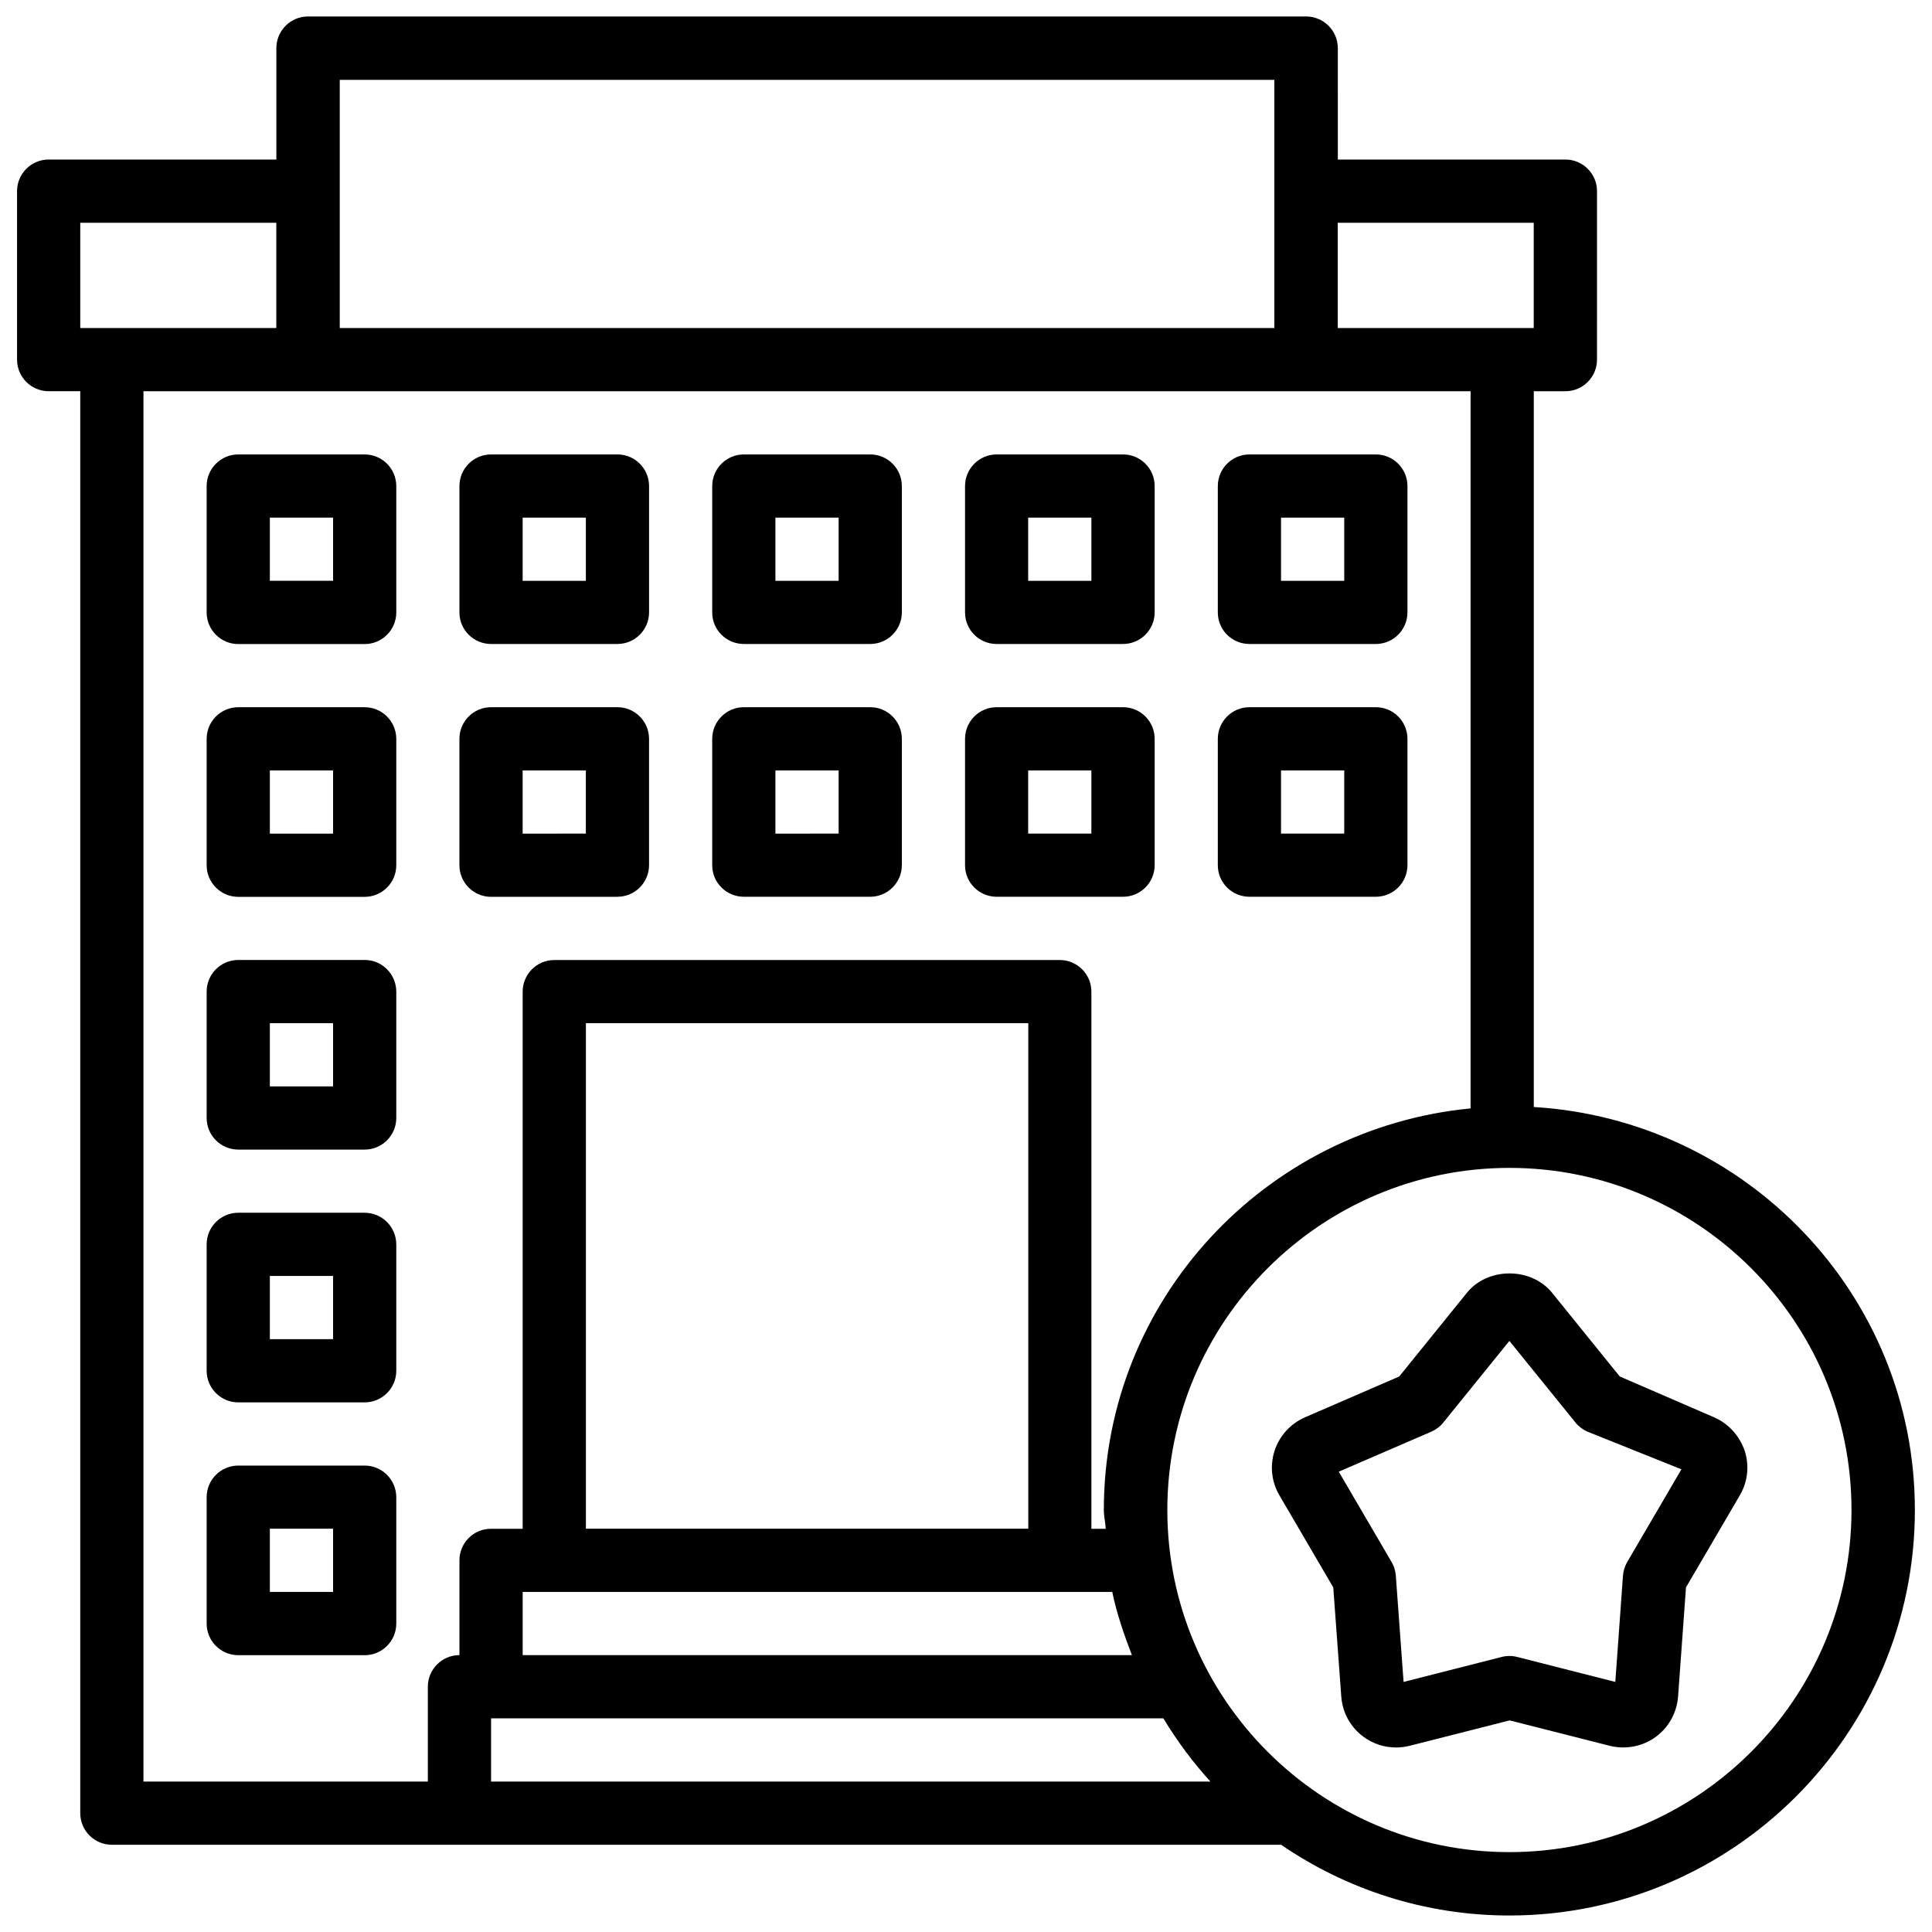
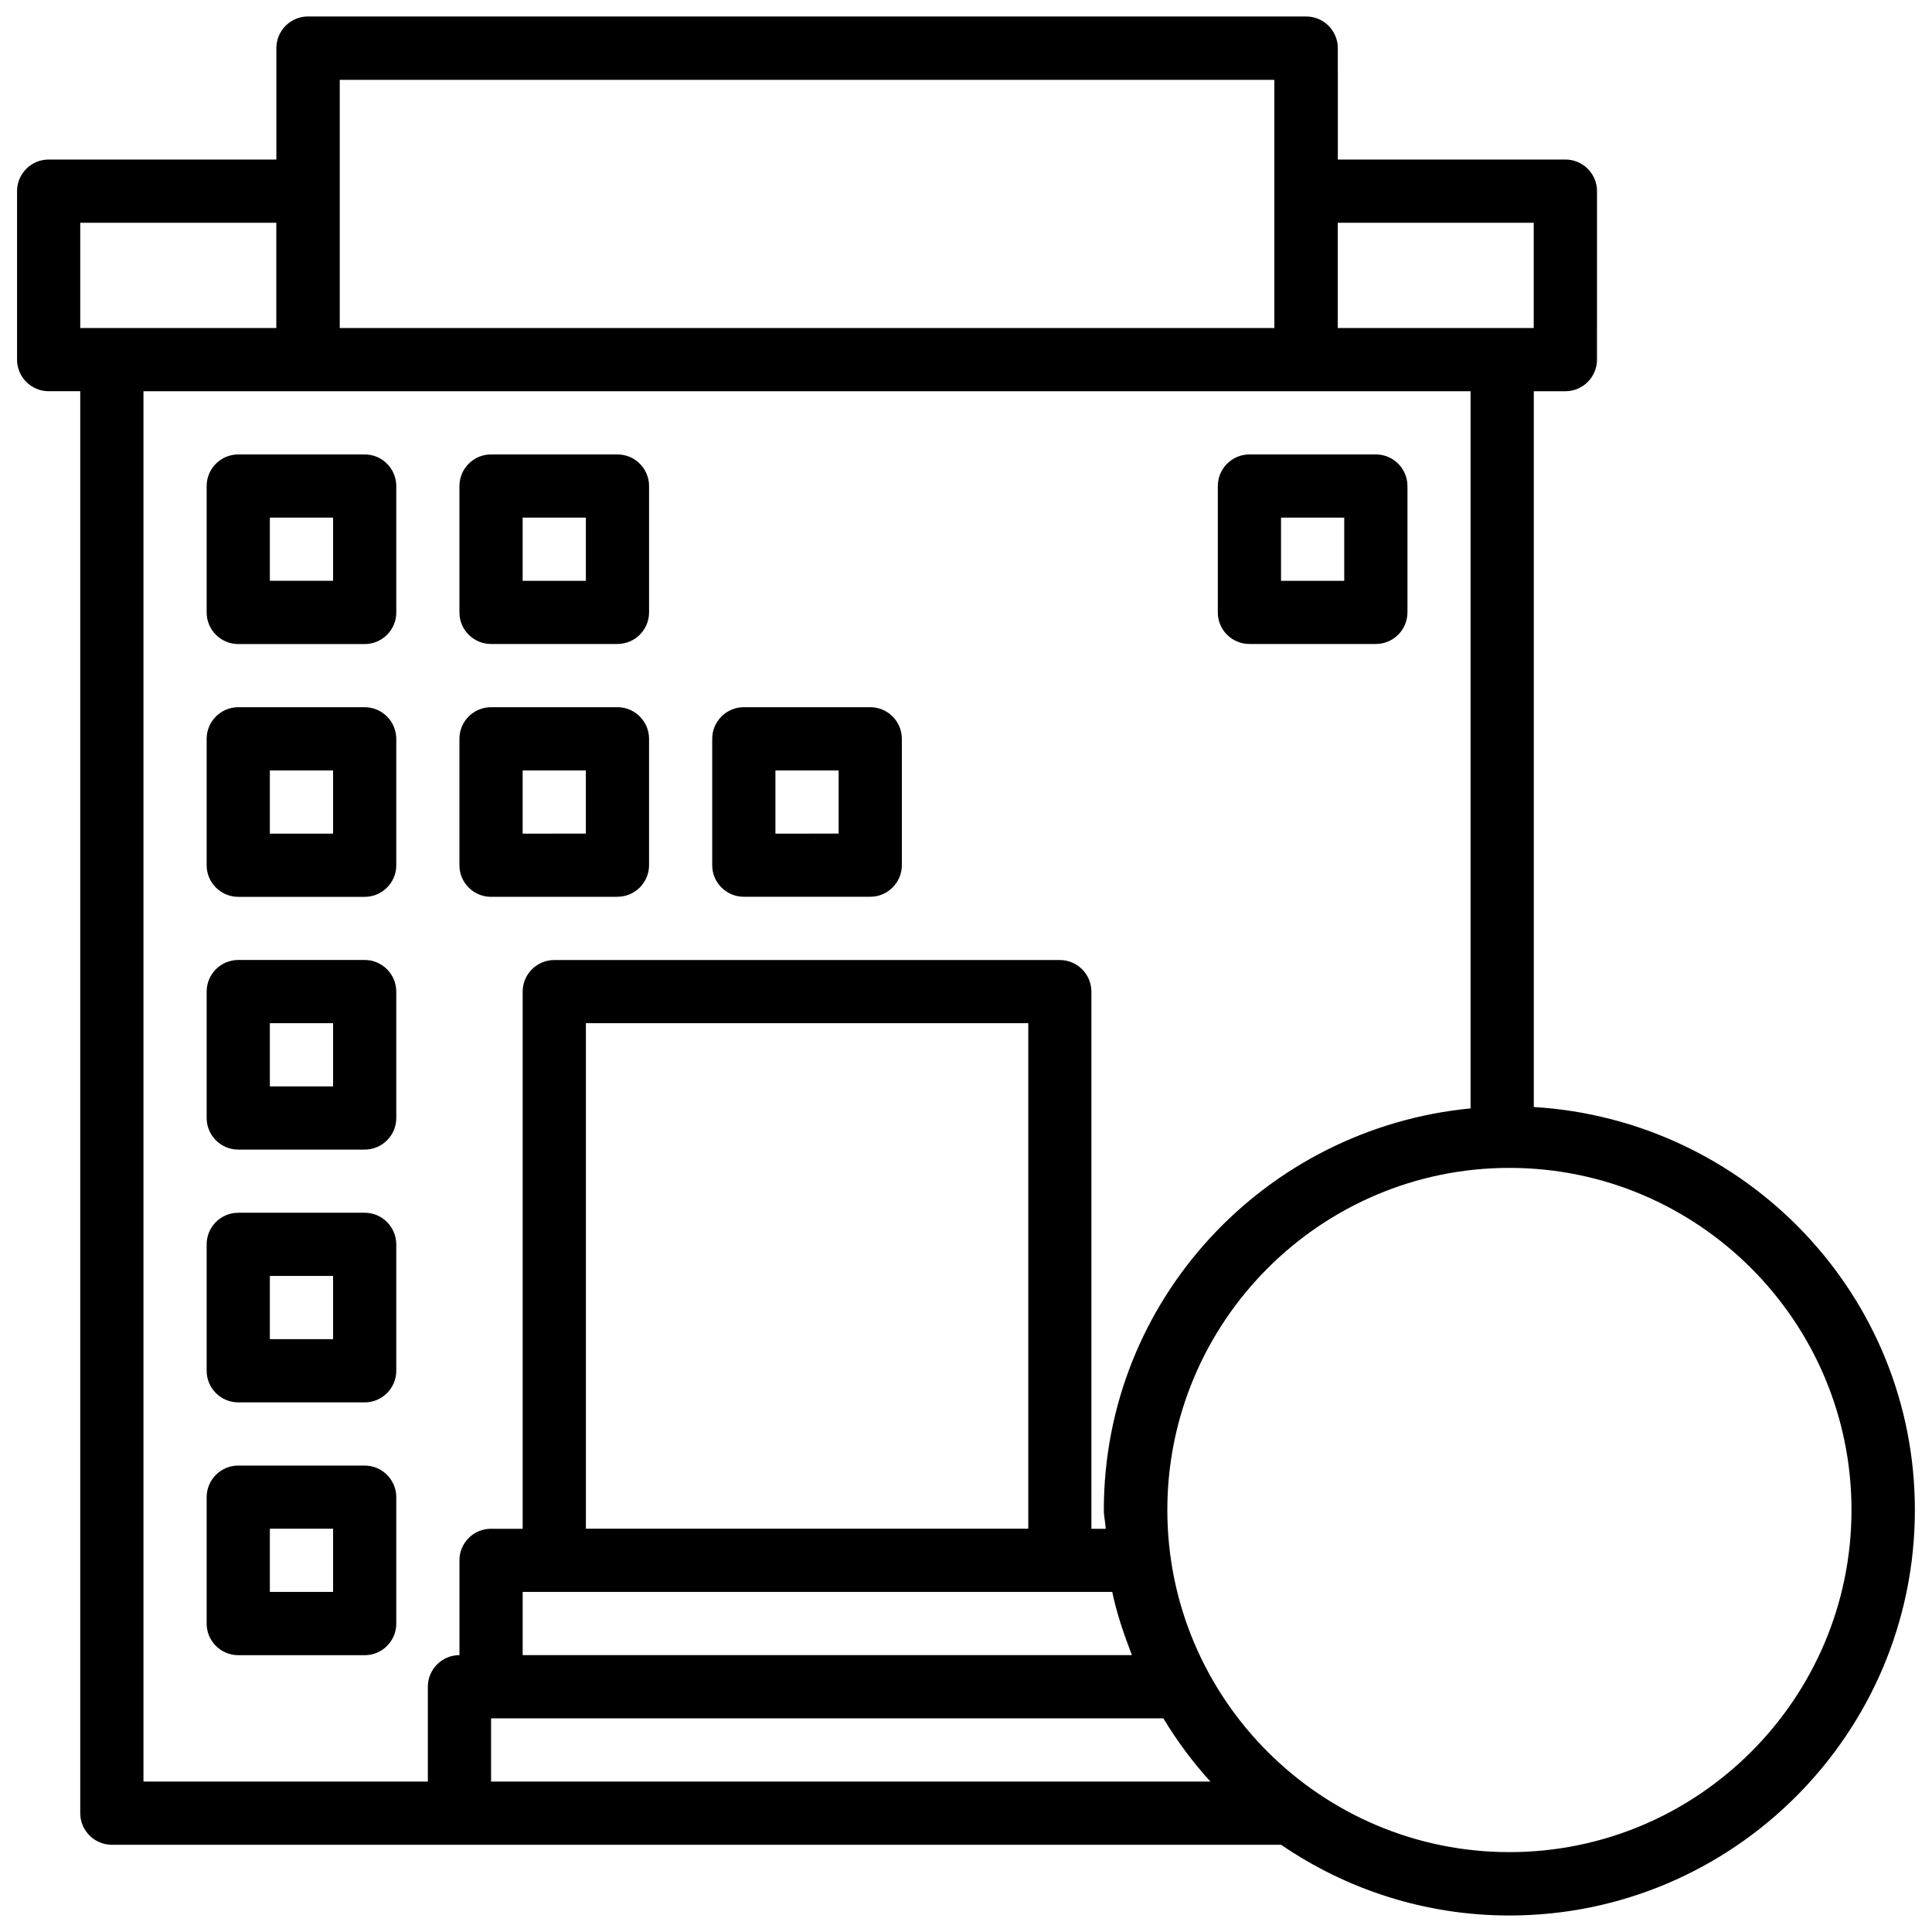
<svg xmlns="http://www.w3.org/2000/svg" width="800px" height="800px" version="1.1" viewBox="144 144 512 512">
  <defs>
    <clipPath id="a">
      <path d="m148.09 148.09h503.81v503.81h-503.81z" />
    </clipPath>
  </defs>
  <path d="m240.62 264.43h-33.48c-4.617 0-8.375 3.758-8.375 8.375v33.504c0 4.617 3.758 8.375 8.375 8.375h33.504c4.617 0 8.375-3.758 8.375-8.375v-33.504c-0.02-4.641-3.758-8.375-8.398-8.375zm-8.352 33.48h-16.754v-16.73h16.754z" />
  <path d="m274.13 314.66h33.504c4.617 0 8.375-3.758 8.375-8.375v-33.48c0-4.617-3.758-8.375-8.375-8.375h-33.504c-4.617 0-8.375 3.758-8.375 8.375v33.504c0 4.617 3.758 8.352 8.375 8.352zm8.379-33.48h16.75v16.75h-16.75z" />
-   <path d="m341.12 314.66h33.504c4.617 0 8.375-3.758 8.375-8.375v-33.48c0-4.617-3.758-8.375-8.375-8.375h-33.504c-4.617 0-8.375 3.758-8.375 8.375v33.504c-0.004 4.617 3.754 8.352 8.375 8.352zm8.375-33.48h16.75v16.75h-16.75z" />
-   <path d="m408.12 314.66h33.504c4.617 0 8.375-3.758 8.375-8.375v-33.48c0-4.617-3.758-8.375-8.375-8.375h-33.504c-4.617 0-8.375 3.758-8.375 8.375v33.504c0 4.617 3.738 8.352 8.375 8.352zm8.355-33.48h16.75v16.75h-16.75z" />
  <path d="m475.11 314.66h33.504c4.617 0 8.375-3.758 8.375-8.375v-33.48c0-4.617-3.758-8.375-8.375-8.375h-33.504c-4.617 0-8.375 3.758-8.375 8.375v33.504c-0.004 4.617 3.734 8.352 8.375 8.352zm8.375-33.48h16.75v16.75h-16.75z" />
  <path d="m240.62 331.42h-33.48c-4.617 0-8.375 3.758-8.375 8.375v33.504c0 4.617 3.758 8.375 8.375 8.375h33.504c4.617 0 8.375-3.758 8.375-8.375v-33.504c-0.02-4.617-3.758-8.375-8.398-8.375zm-8.352 33.504h-16.754v-16.754h16.754z" />
  <path d="m240.62 398.4h-33.48c-4.617 0-8.375 3.758-8.375 8.375v33.504c0 4.617 3.758 8.375 8.375 8.375h33.504c4.617 0 8.375-3.758 8.375-8.375v-33.504c-0.02-4.617-3.758-8.375-8.398-8.375zm-8.352 33.504h-16.754v-16.75h16.754z" />
  <path d="m240.62 465.39h-33.48c-4.617 0-8.375 3.758-8.375 8.375v33.504c0 4.617 3.758 8.375 8.375 8.375h33.504c4.617 0 8.375-3.758 8.375-8.375v-33.504c-0.02-4.621-3.758-8.375-8.398-8.375zm-8.352 33.5h-16.754v-16.75h16.754z" />
  <path d="m240.62 532.39h-33.48c-4.617 0-8.375 3.758-8.375 8.375v33.504c0 4.617 3.758 8.375 8.375 8.375h33.504c4.617 0 8.375-3.758 8.375-8.375v-33.504c-0.02-4.637-3.758-8.375-8.398-8.375zm-8.352 33.484h-16.754v-16.75l16.754-0.004z" />
  <path d="m307.63 381.65c4.617 0 8.375-3.758 8.375-8.375v-33.484c0-4.617-3.758-8.375-8.375-8.375h-33.504c-4.617 0-8.375 3.758-8.375 8.375v33.504c0 4.617 3.758 8.375 8.375 8.375h33.504zm-25.125-33.484h16.75v16.75l-16.75 0.004z" />
  <path d="m341.12 381.65h33.504c4.617 0 8.375-3.758 8.375-8.375v-33.484c0-4.617-3.758-8.375-8.375-8.375h-33.504c-4.617 0-8.375 3.758-8.375 8.375v33.504c-0.004 4.617 3.754 8.355 8.375 8.355zm8.375-33.484h16.75v16.75l-16.75 0.004z" />
-   <path d="m408.12 381.65h33.504c4.617 0 8.375-3.758 8.375-8.375v-33.484c0-4.617-3.758-8.375-8.375-8.375h-33.504c-4.617 0-8.375 3.758-8.375 8.375v33.504c0 4.617 3.738 8.355 8.375 8.355zm8.355-33.484h16.75v16.75h-16.75z" />
-   <path d="m475.11 381.65h33.504c4.617 0 8.375-3.758 8.375-8.375v-33.484c0-4.617-3.758-8.375-8.375-8.375h-33.504c-4.617 0-8.375 3.758-8.375 8.375v33.504c-0.004 4.617 3.734 8.355 8.375 8.355zm8.375-33.484h16.75v16.75h-16.75z" />
  <g clip-path="url(#a)">
    <path d="m550.47 437.36v-189.68h8.375c4.617 0 8.375-3.758 8.375-8.375l0.004-44.652c0-4.617-3.758-8.375-8.375-8.375h-60.309l-0.004-29.516c0-4.641-3.777-8.398-8.398-8.398h-264.5c-4.641 0-8.398 3.758-8.398 8.398v29.516h-60.348c-4.617 0-8.375 3.758-8.375 8.375v44.648c0 4.617 3.758 8.375 8.375 8.375h8.375v376.83c0 4.617 3.758 8.375 8.375 8.375h309.86c17.254 11.797 38.078 18.746 60.5 18.746 59.238 0 107.46-48.199 107.46-107.46 0-57.051-44.797-103.4-100.99-106.8zm-51.953-234.33h51.934v27.898h-51.934zm-264.48-37.871h247.68v65.77h-247.68zm-68.77 65.77v-27.898h51.957v27.898zm100.49 326.57v25.125c-4.617 0-8.375 3.758-8.375 8.375v25.129h-75.363v-368.45h351.7v190.06c-54.391 5.269-97.191 50.695-97.191 106.43 0 1.699 0.418 3.297 0.504 4.977h-3.801v-142.35c0-4.617-3.758-8.375-8.375-8.375h-133.97c-4.617 0-8.375 3.758-8.375 8.375v142.35h-8.379c-4.617-0.023-8.375 3.734-8.375 8.355zm173 8.375c1.195 5.793 3.129 11.316 5.207 16.75h-161.45v-16.75zm-139.49-16.754v-133.97h117.24v133.97zm-25.129 67.008v-16.75h178.16c3.633 6.004 7.766 11.586 12.469 16.75zm269.88 18.703c-50.004 0-90.664-40.684-90.664-90.664s40.684-90.664 90.664-90.664c49.98 0 90.645 40.684 90.645 90.664s-40.641 90.664-90.645 90.664z" />
  </g>
-   <path d="m598.23 519.59-24.98-10.812-17.926-22.168c-5.543-6.844-17.047-6.863-22.586 0l-17.926 22.168-25 10.832c-3.82 1.68-6.738 4.891-8.039 8.859-1.281 3.945-0.82 8.27 1.301 11.84l14.254 24.371 2.121 28.906c0.316 4.305 2.477 8.23 5.984 10.746 2.5 1.828 5.5 2.769 8.5 2.769 1.219 0 2.414-0.148 3.609-0.441l26.535-6.738 26.535 6.738c4.176 1.027 8.566 0.211 12.07-2.289 3.504-2.519 5.688-6.445 6.023-10.77l2.098-28.926 14.254-24.371c2.121-3.59 2.582-7.894 1.301-11.84-1.371-3.961-4.289-7.195-8.129-8.875zm-22.965 38.289c-0.652 1.113-1.051 2.352-1.156 3.633l-2.035 28.215-25.988-6.613c-1.344-0.355-2.793-0.355-4.137 0l-25.988 6.613-2.059-28.215c-0.105-1.281-0.484-2.519-1.156-3.633l-13.961-23.867 24.562-10.621c1.238-0.547 2.332-1.363 3.168-2.434l17.488-21.602 17.488 21.602c0.84 1.051 1.953 1.891 3.168 2.434l24.938 9.992z" />
</svg>